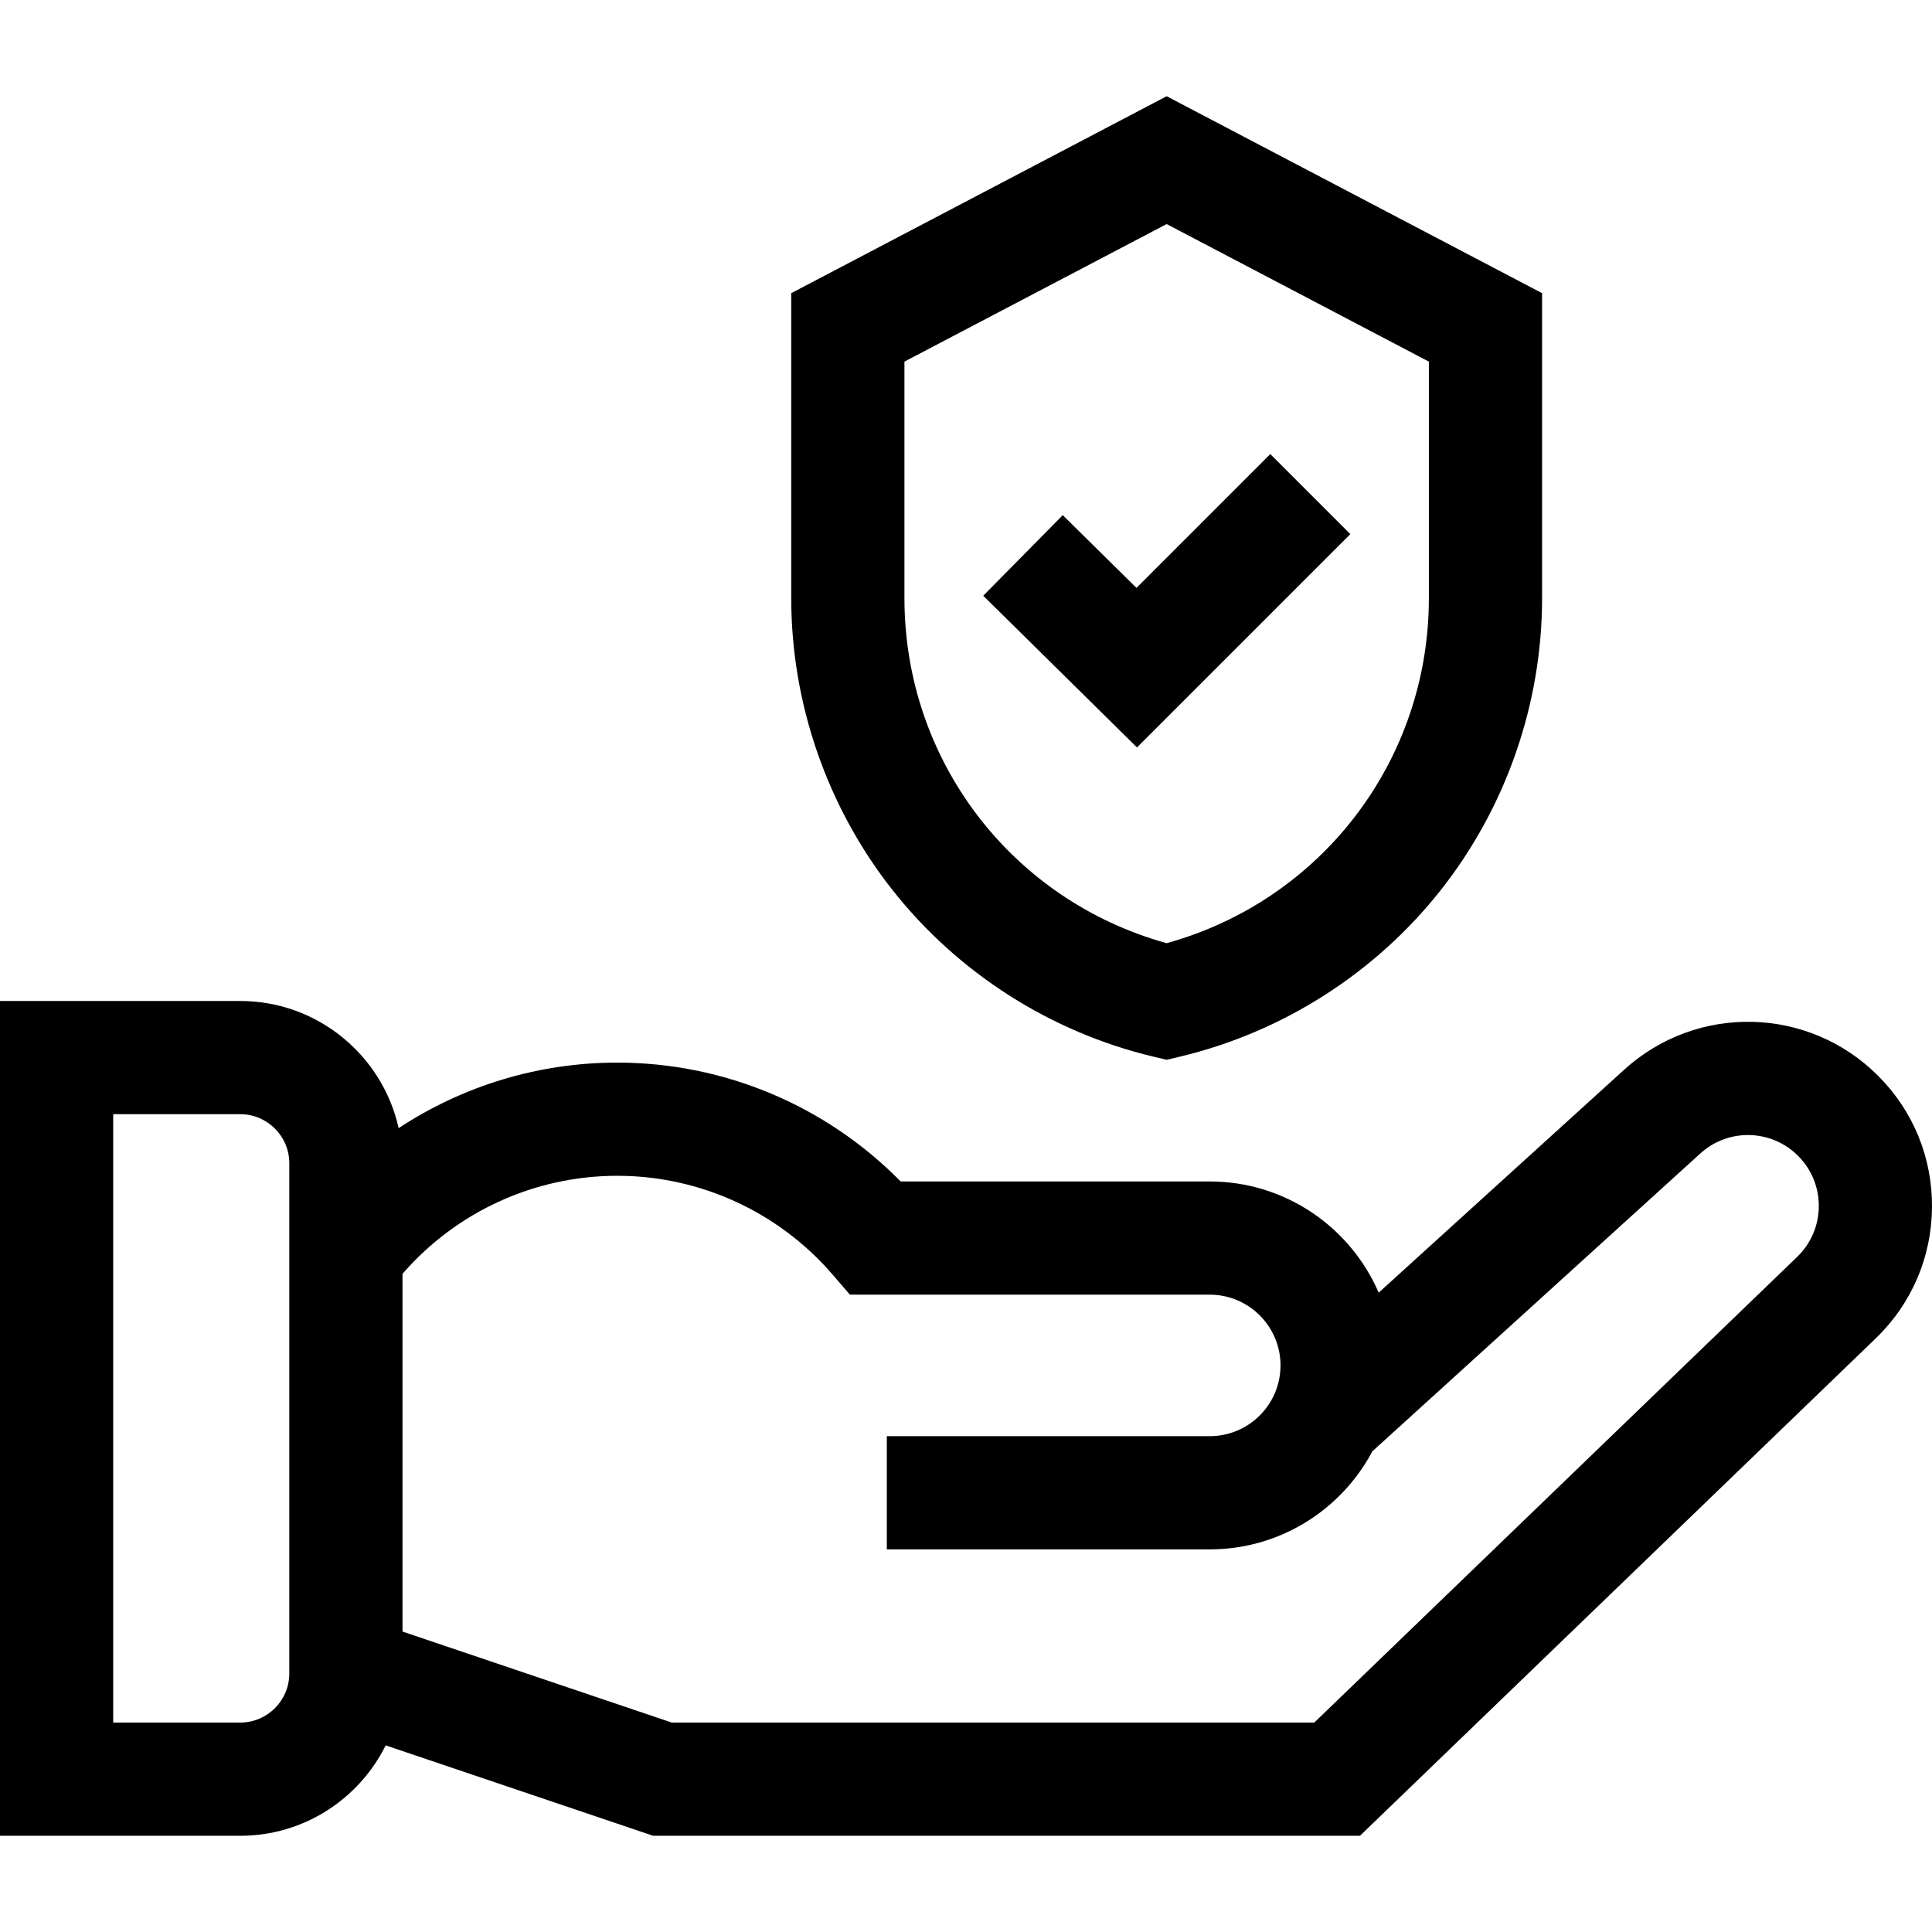
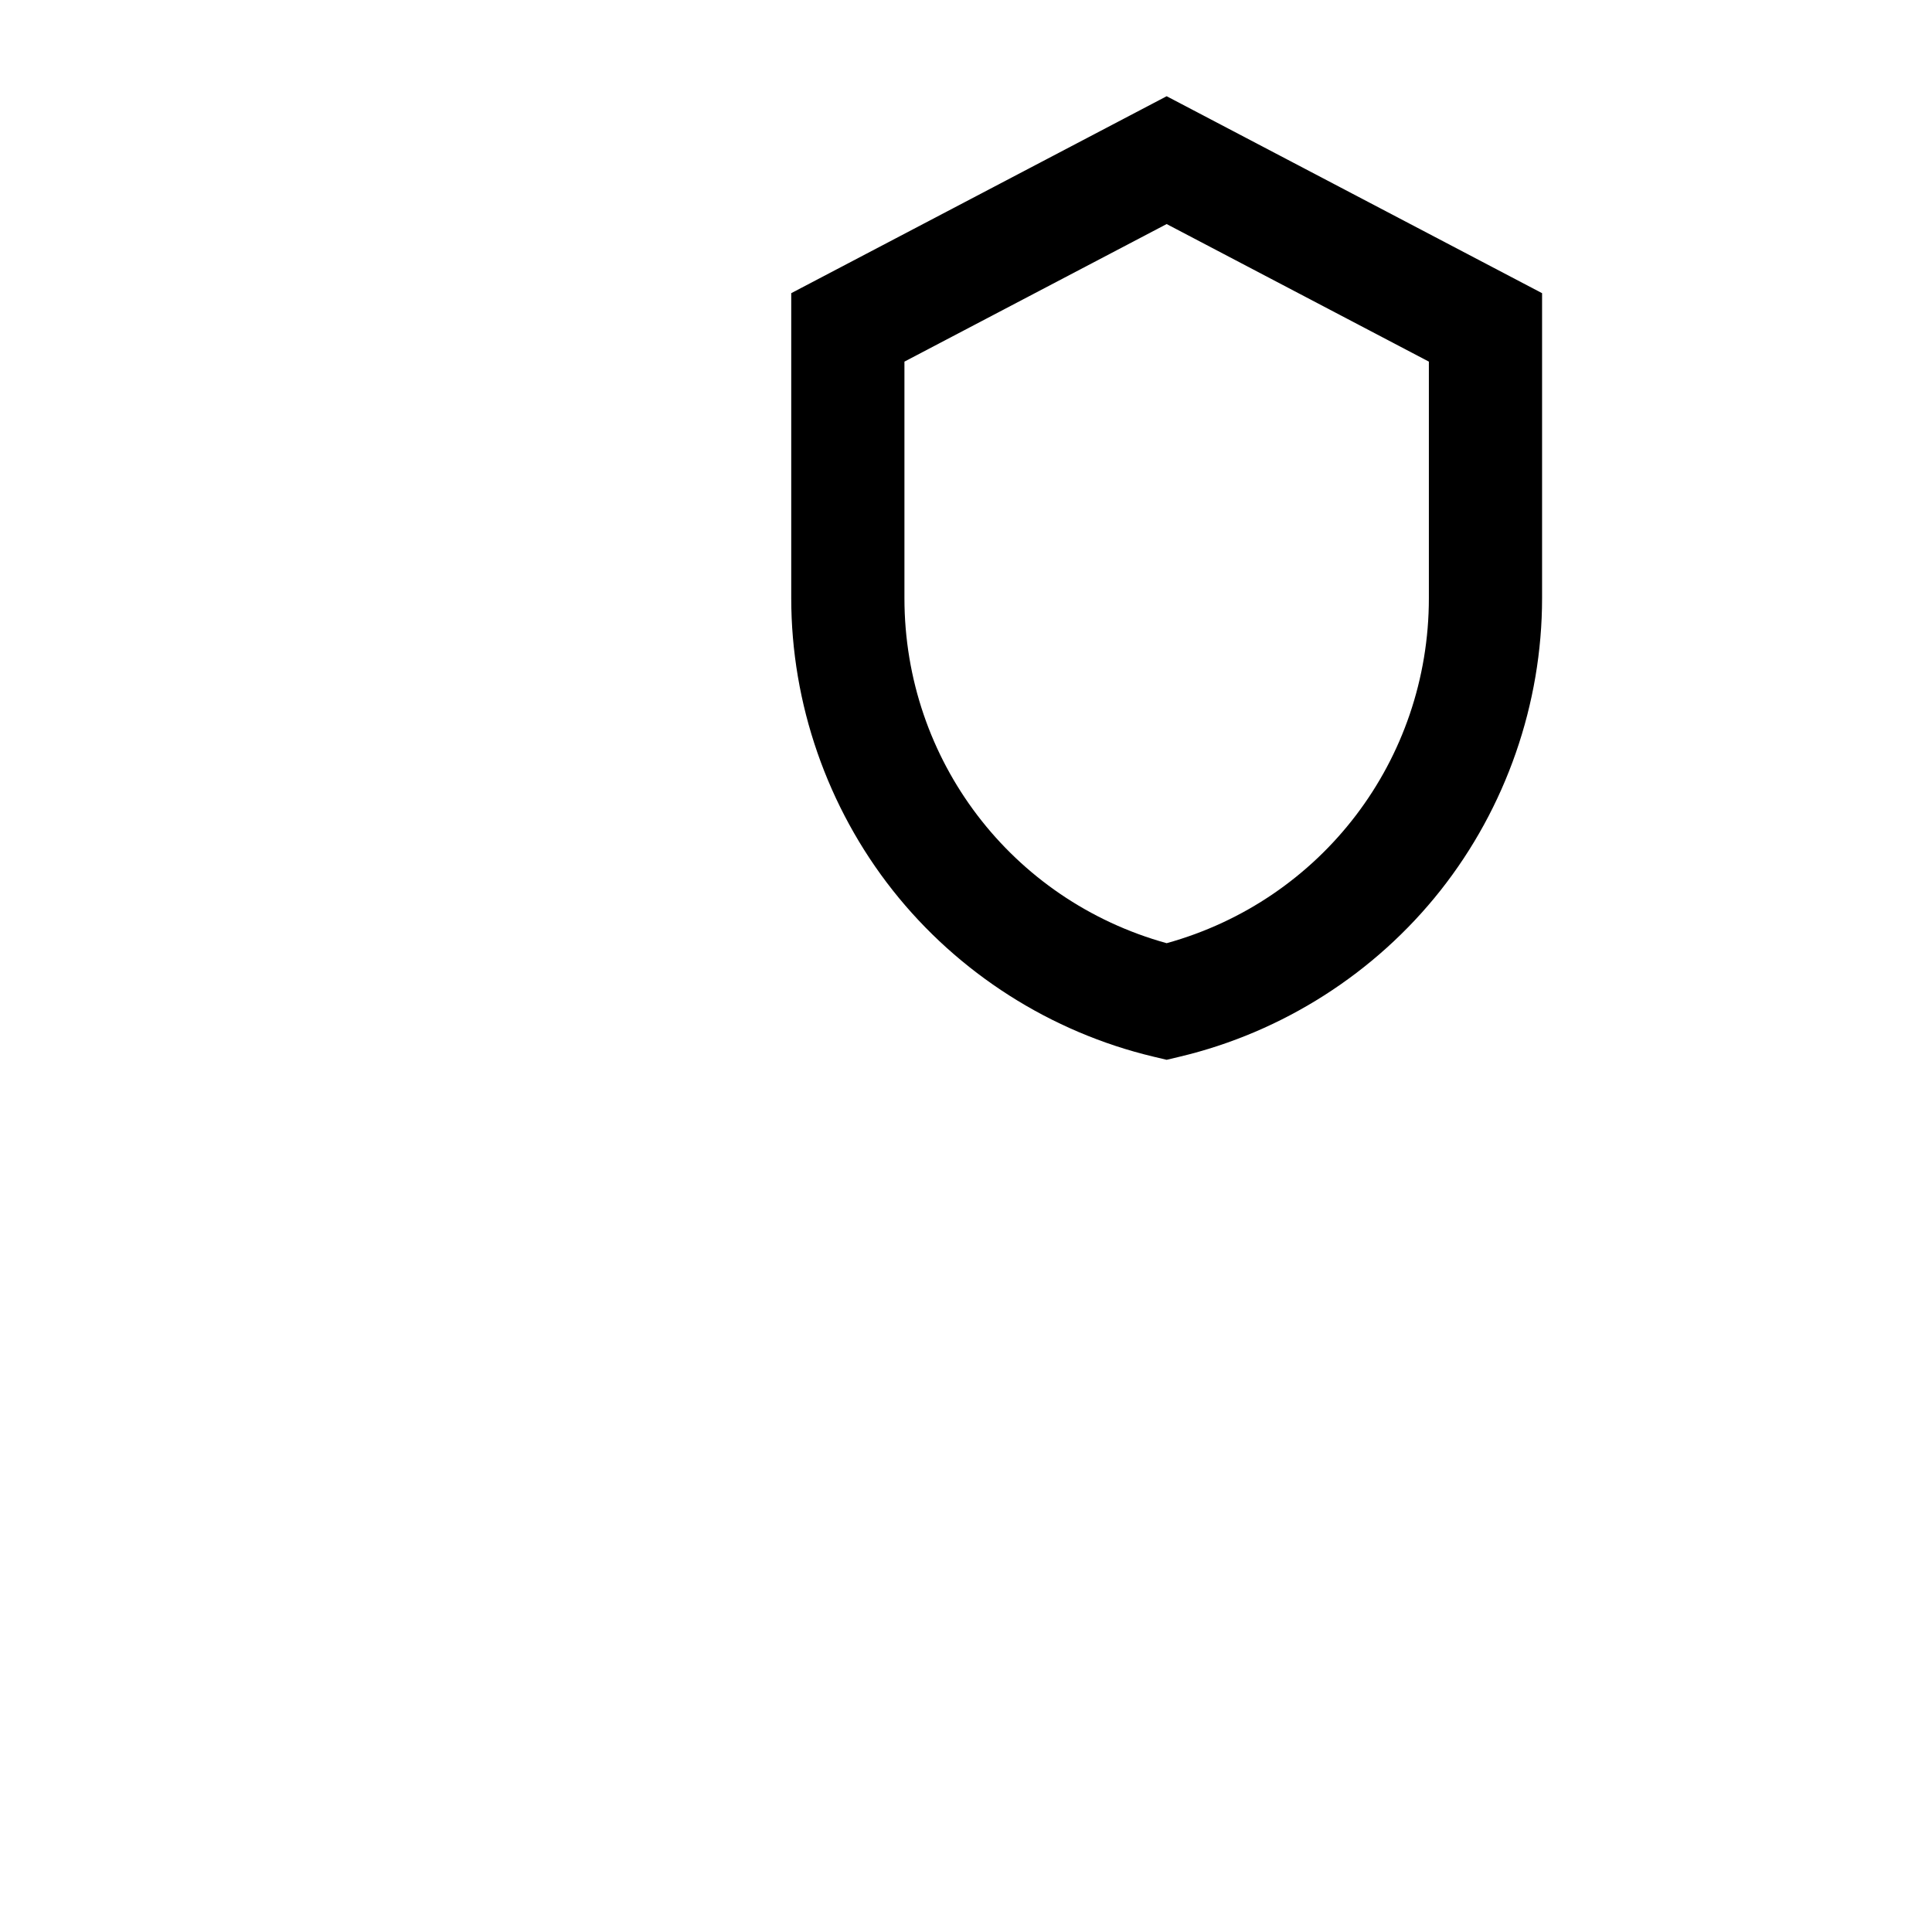
<svg xmlns="http://www.w3.org/2000/svg" id="Capa_1" enable-background="new 0 0 512 512" height="512" viewBox="0 0 512 512" width="512">
  <g>
    <path d="m305.707 280.034 3.469.825 3.469-.825c27.224-6.471 51.771-22.126 69.119-44.082s26.902-49.458 26.902-77.44v-80.819l-99.49-52.191-99.491 52.191v80.818c0 27.982 9.555 55.484 26.902 77.44 17.349 21.956 41.896 37.611 69.12 44.083zm-66.022-184.201 69.491-36.454 69.49 36.454v62.679c0 42.955-28.396 80.058-69.49 91.443-41.094-11.385-69.491-48.488-69.491-91.443z" />
-     <path d="m357.851 141.547-21.213-21.213-35.464 35.463-19.531-19.275-21.073 21.354 40.744 40.207z" />
-     <path d="m497.72 285.096c-18.431-18.438-47.984-19.151-67.285-1.624l-65.068 59.094c-7.488-17.316-24.731-29.466-44.765-29.466h-81.917c-19.766-20.1-46.764-31.5-75.12-31.5-20.816 0-40.895 6.15-57.923 17.368-4.265-19.251-21.46-33.696-41.975-33.696h-63.667v221.227h63.667c16.875 0 31.504-9.776 38.54-23.959l70.886 23.959h187.313l136.677-131.812c9.498-9.159 14.794-21.469 14.915-34.662.12-13.194-4.95-25.598-14.278-34.929zm-421.053 158.402c0 7.168-5.832 13-13 13h-33.667v-161.226h33.667c7.168 0 13 5.832 13 13zm399.591-110.405-127.961 123.405h-170.271l-71.359-24.119v-94.803c14.348-16.509 35.058-25.977 56.897-25.977 21.976 0 42.814 9.578 57.173 26.279l4.488 5.221h95.376c10.339 0 18.75 8.411 18.75 18.75s-8.411 18.75-18.75 18.75h-85.583v30h85.583c18.663 0 34.901-10.546 43.091-25.988l86.911-78.931c7.429-6.746 18.806-6.472 25.899.625 3.591 3.592 5.543 8.366 5.496 13.444-.045 5.08-2.084 9.818-5.74 13.344z" />
  </g>
</svg>